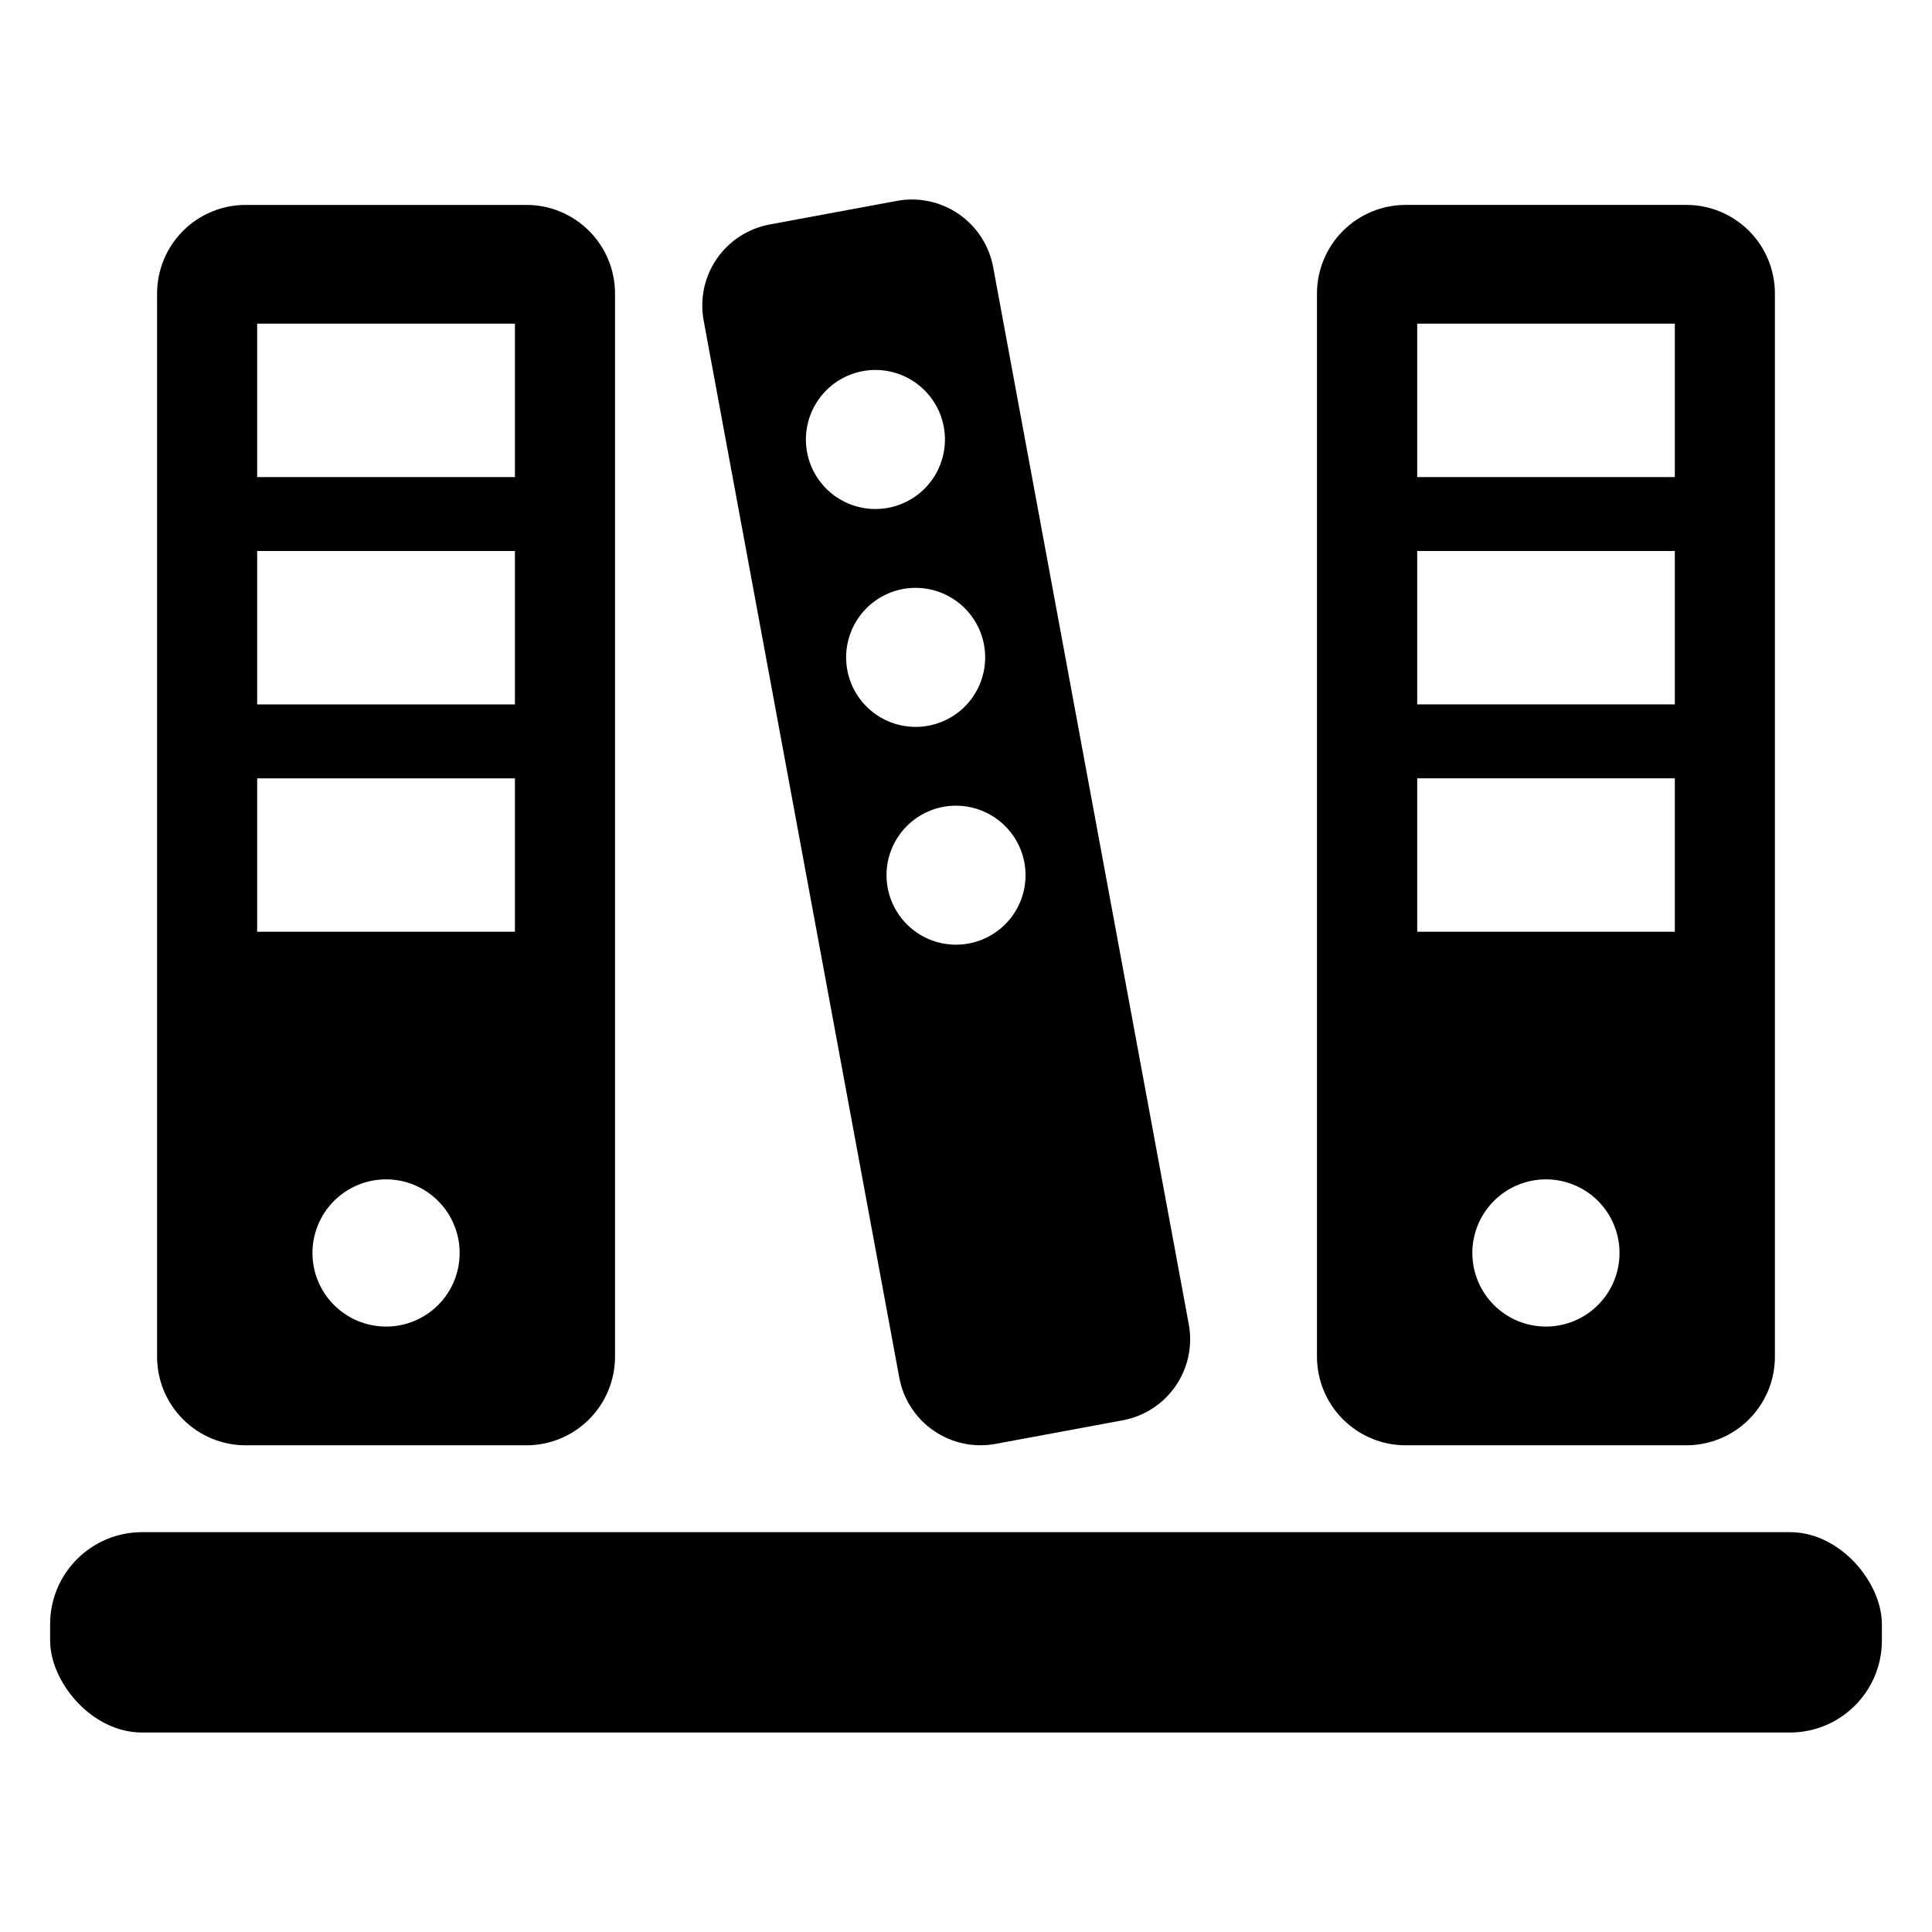
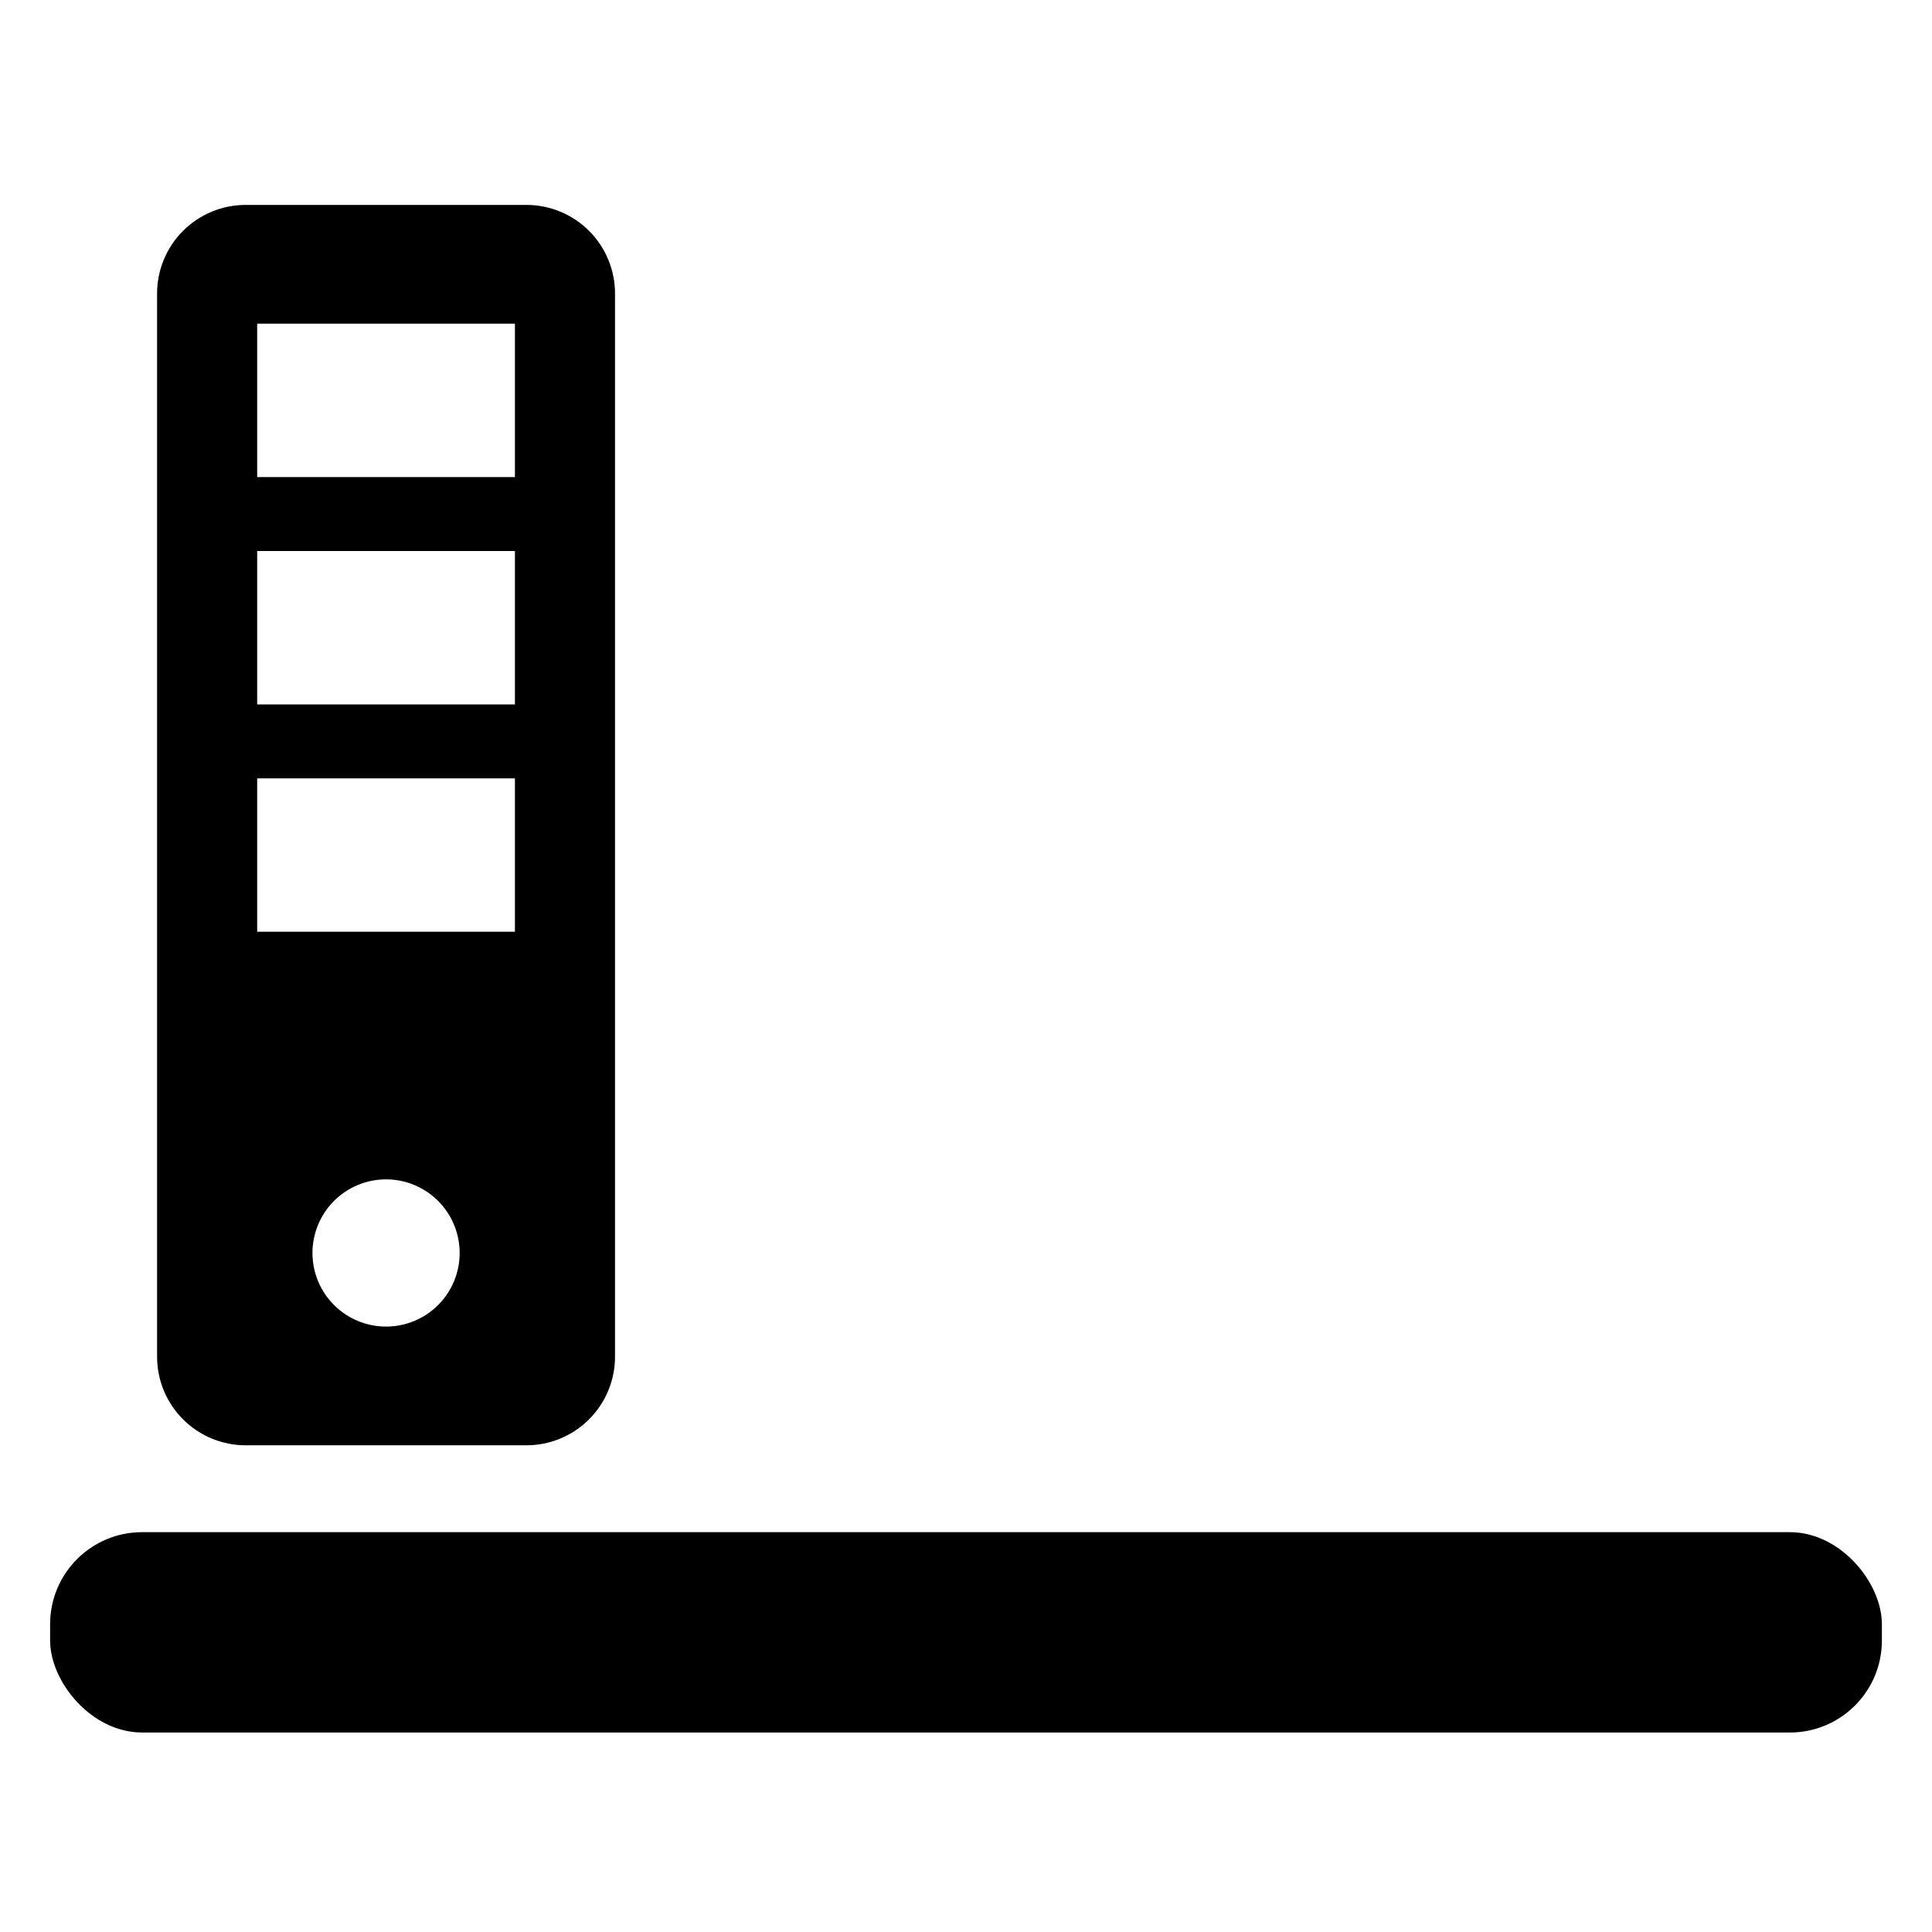
<svg xmlns="http://www.w3.org/2000/svg" fill="#000000" width="800px" height="800px" version="1.1" viewBox="144 144 512 512">
  <g>
    <path d="m209.12 527.02h74.375c6.231 0.004 12.207-2.473 16.613-6.879s6.883-10.383 6.879-16.613v-281.73c0.004-6.234-2.473-12.211-6.879-16.617s-10.383-6.879-16.613-6.875h-74.375c-6.231-0.004-12.207 2.469-16.613 6.875s-6.883 10.383-6.879 16.617v281.73c-0.004 6.231 2.473 12.207 6.879 16.613s10.383 6.883 16.613 6.879zm37.188-31.465c-5.172 0-10.133-2.055-13.793-5.715-3.656-3.656-5.711-8.617-5.711-13.793 0-5.172 2.055-10.133 5.711-13.789 3.66-3.66 8.621-5.715 13.793-5.715 5.172 0 10.133 2.055 13.793 5.715 3.656 3.656 5.711 8.617 5.711 13.789 0.008 5.176-2.047 10.141-5.703 13.801-3.66 3.66-8.625 5.711-13.801 5.707zm-34.156-265.78h68.309v40.656h-68.309zm0 60.246h68.309v40.656h-68.309zm0 60.246h68.309v40.656h-68.309z" />
-     <path d="m516.5 527.02h74.422c6.223-0.008 12.191-2.484 16.586-6.891 4.398-4.406 6.867-10.375 6.859-16.602v-281.73c0.008-6.227-2.461-12.199-6.859-16.602-4.394-4.406-10.363-6.887-16.586-6.891h-74.422c-6.227 0.004-12.199 2.481-16.605 6.883-4.402 4.406-6.879 10.379-6.887 16.609v281.73c0.008 6.231 2.484 12.203 6.887 16.605 4.406 4.406 10.379 6.883 16.605 6.887zm37.188-31.469v0.004c-5.172 0-10.133-2.055-13.789-5.715-3.66-3.656-5.715-8.617-5.715-13.789 0-5.176 2.055-10.137 5.715-13.793 3.656-3.66 8.617-5.715 13.789-5.715 5.176 0 10.137 2.055 13.793 5.715 3.656 3.656 5.711 8.617 5.711 13.793 0 5.172-2.055 10.133-5.711 13.789s-8.617 5.711-13.793 5.715zm-34.109-265.78h68.266v40.656h-68.266zm0 60.246h68.266v40.656h-68.266zm0 60.246h68.266v40.656h-68.266z" />
-     <path d="m382.32 509.09c1.055 5.715 4.336 10.773 9.125 14.066 4.789 3.293 10.688 4.547 16.402 3.488l33.633-6.242c5.715-1.039 10.777-4.312 14.074-9.098 3.293-4.781 4.547-10.68 3.481-16.387l-51.836-280.13c-1.059-5.711-4.34-10.773-9.129-14.066-4.789-3.293-10.688-4.547-16.402-3.484l-33.633 6.242v-0.004c-5.715 1.043-10.777 4.316-14.074 9.098-3.293 4.781-4.547 10.68-3.481 16.391zm33.156-136.49c0.883 4.805-0.18 9.758-2.949 13.781-2.769 4.019-7.023 6.777-11.824 7.664s-9.758-0.168-13.781-2.934c-4.023-2.766-6.785-7.016-7.676-11.816-0.895-4.805 0.156-9.762 2.922-13.789 2.762-4.023 7.012-6.789 11.809-7.684 4.812-0.887 9.777 0.172 13.809 2.941s6.797 7.027 7.691 11.836zm-10.707-57.777c0.898 4.809-0.152 9.773-2.914 13.805-2.766 4.035-7.019 6.801-11.828 7.695-4.809 0.895-9.773-0.156-13.801-2.926-4.031-2.769-6.797-7.023-7.688-11.832s0.168-9.773 2.938-13.801c2.773-4.027 7.031-6.789 11.84-7.676 4.797-0.879 9.746 0.18 13.766 2.941s6.785 7.004 7.688 11.793zm-32.16-72.469c4.809-0.898 9.773 0.152 13.805 2.918 4.031 2.766 6.801 7.019 7.695 11.824 0.895 4.809-0.16 9.773-2.926 13.805-2.769 4.031-7.027 6.793-11.832 7.684-4.809 0.891-9.773-0.164-13.801-2.938-4.027-2.769-6.789-7.027-7.676-11.836-0.879-4.797 0.18-9.75 2.941-13.77s7-6.781 11.793-7.688z" />
    <path d="m181.66 550.04h436.68c13.465 0 24.379 13.465 24.379 24.379v4.336c0 13.465-10.914 24.379-24.379 24.379h-436.68c-13.465 0-24.379-13.465-24.379-24.379v-4.336c0-13.465 10.914-24.379 24.379-24.379z" />
  </g>
</svg>